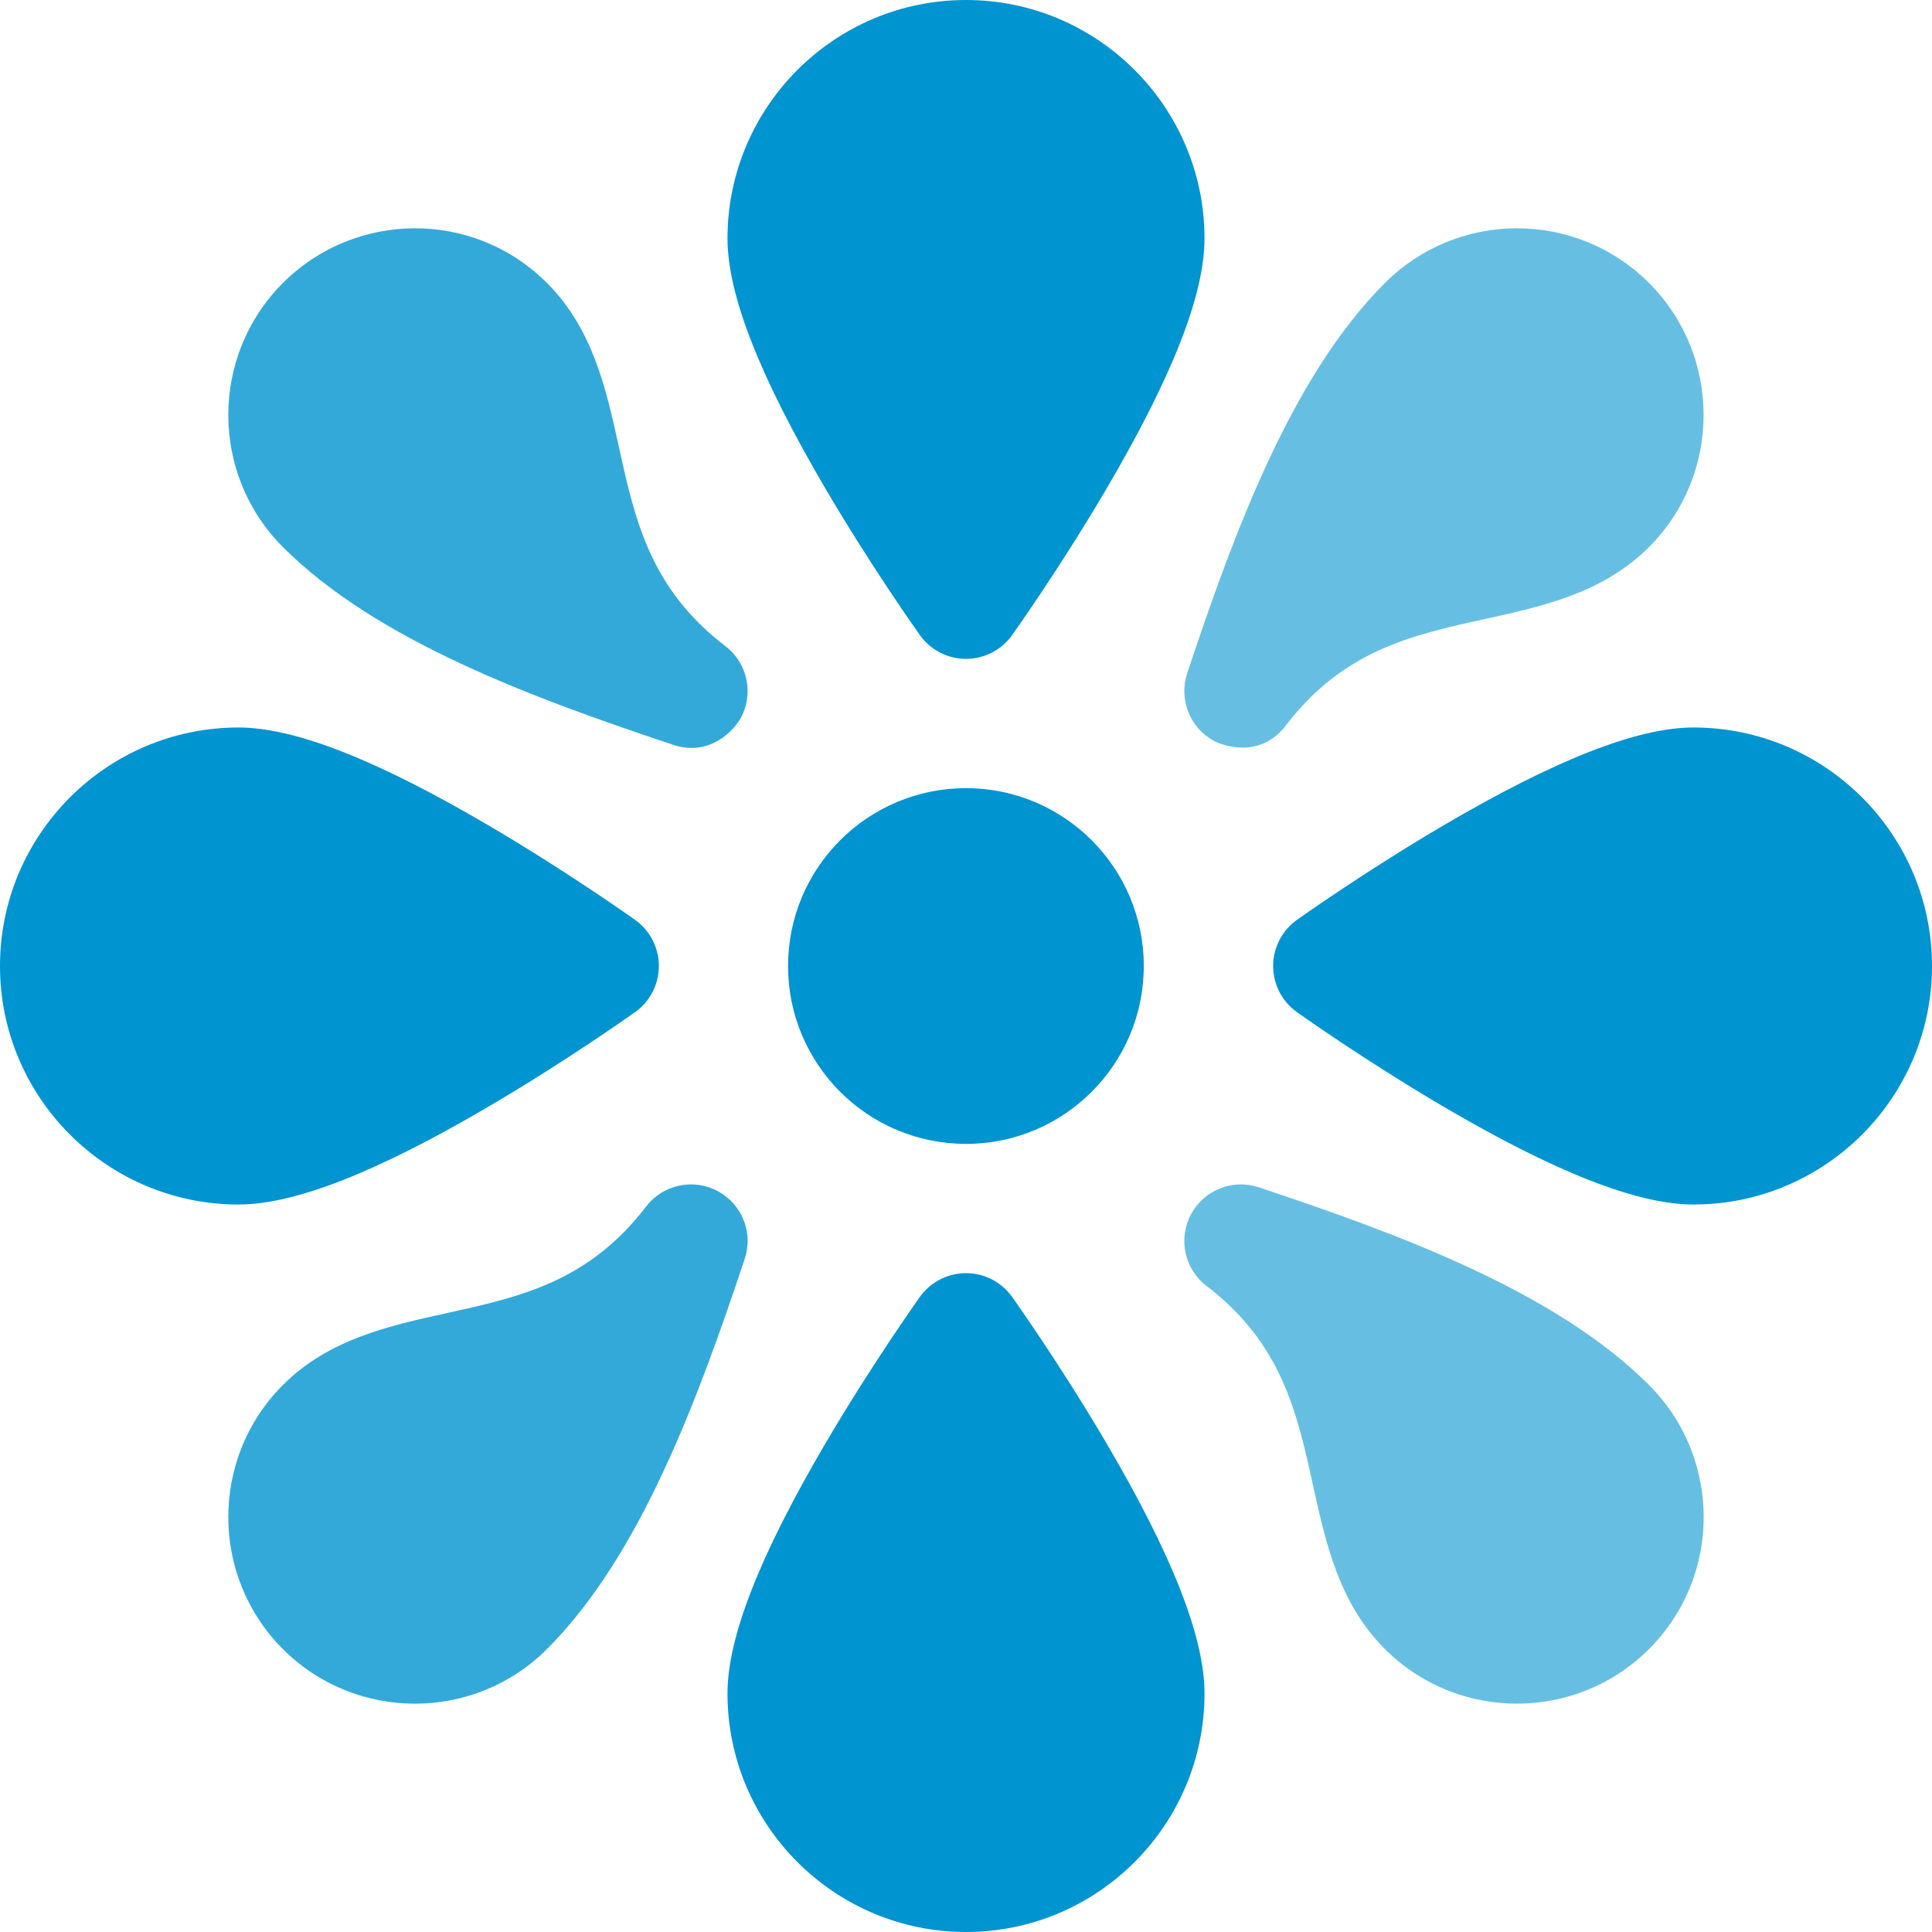
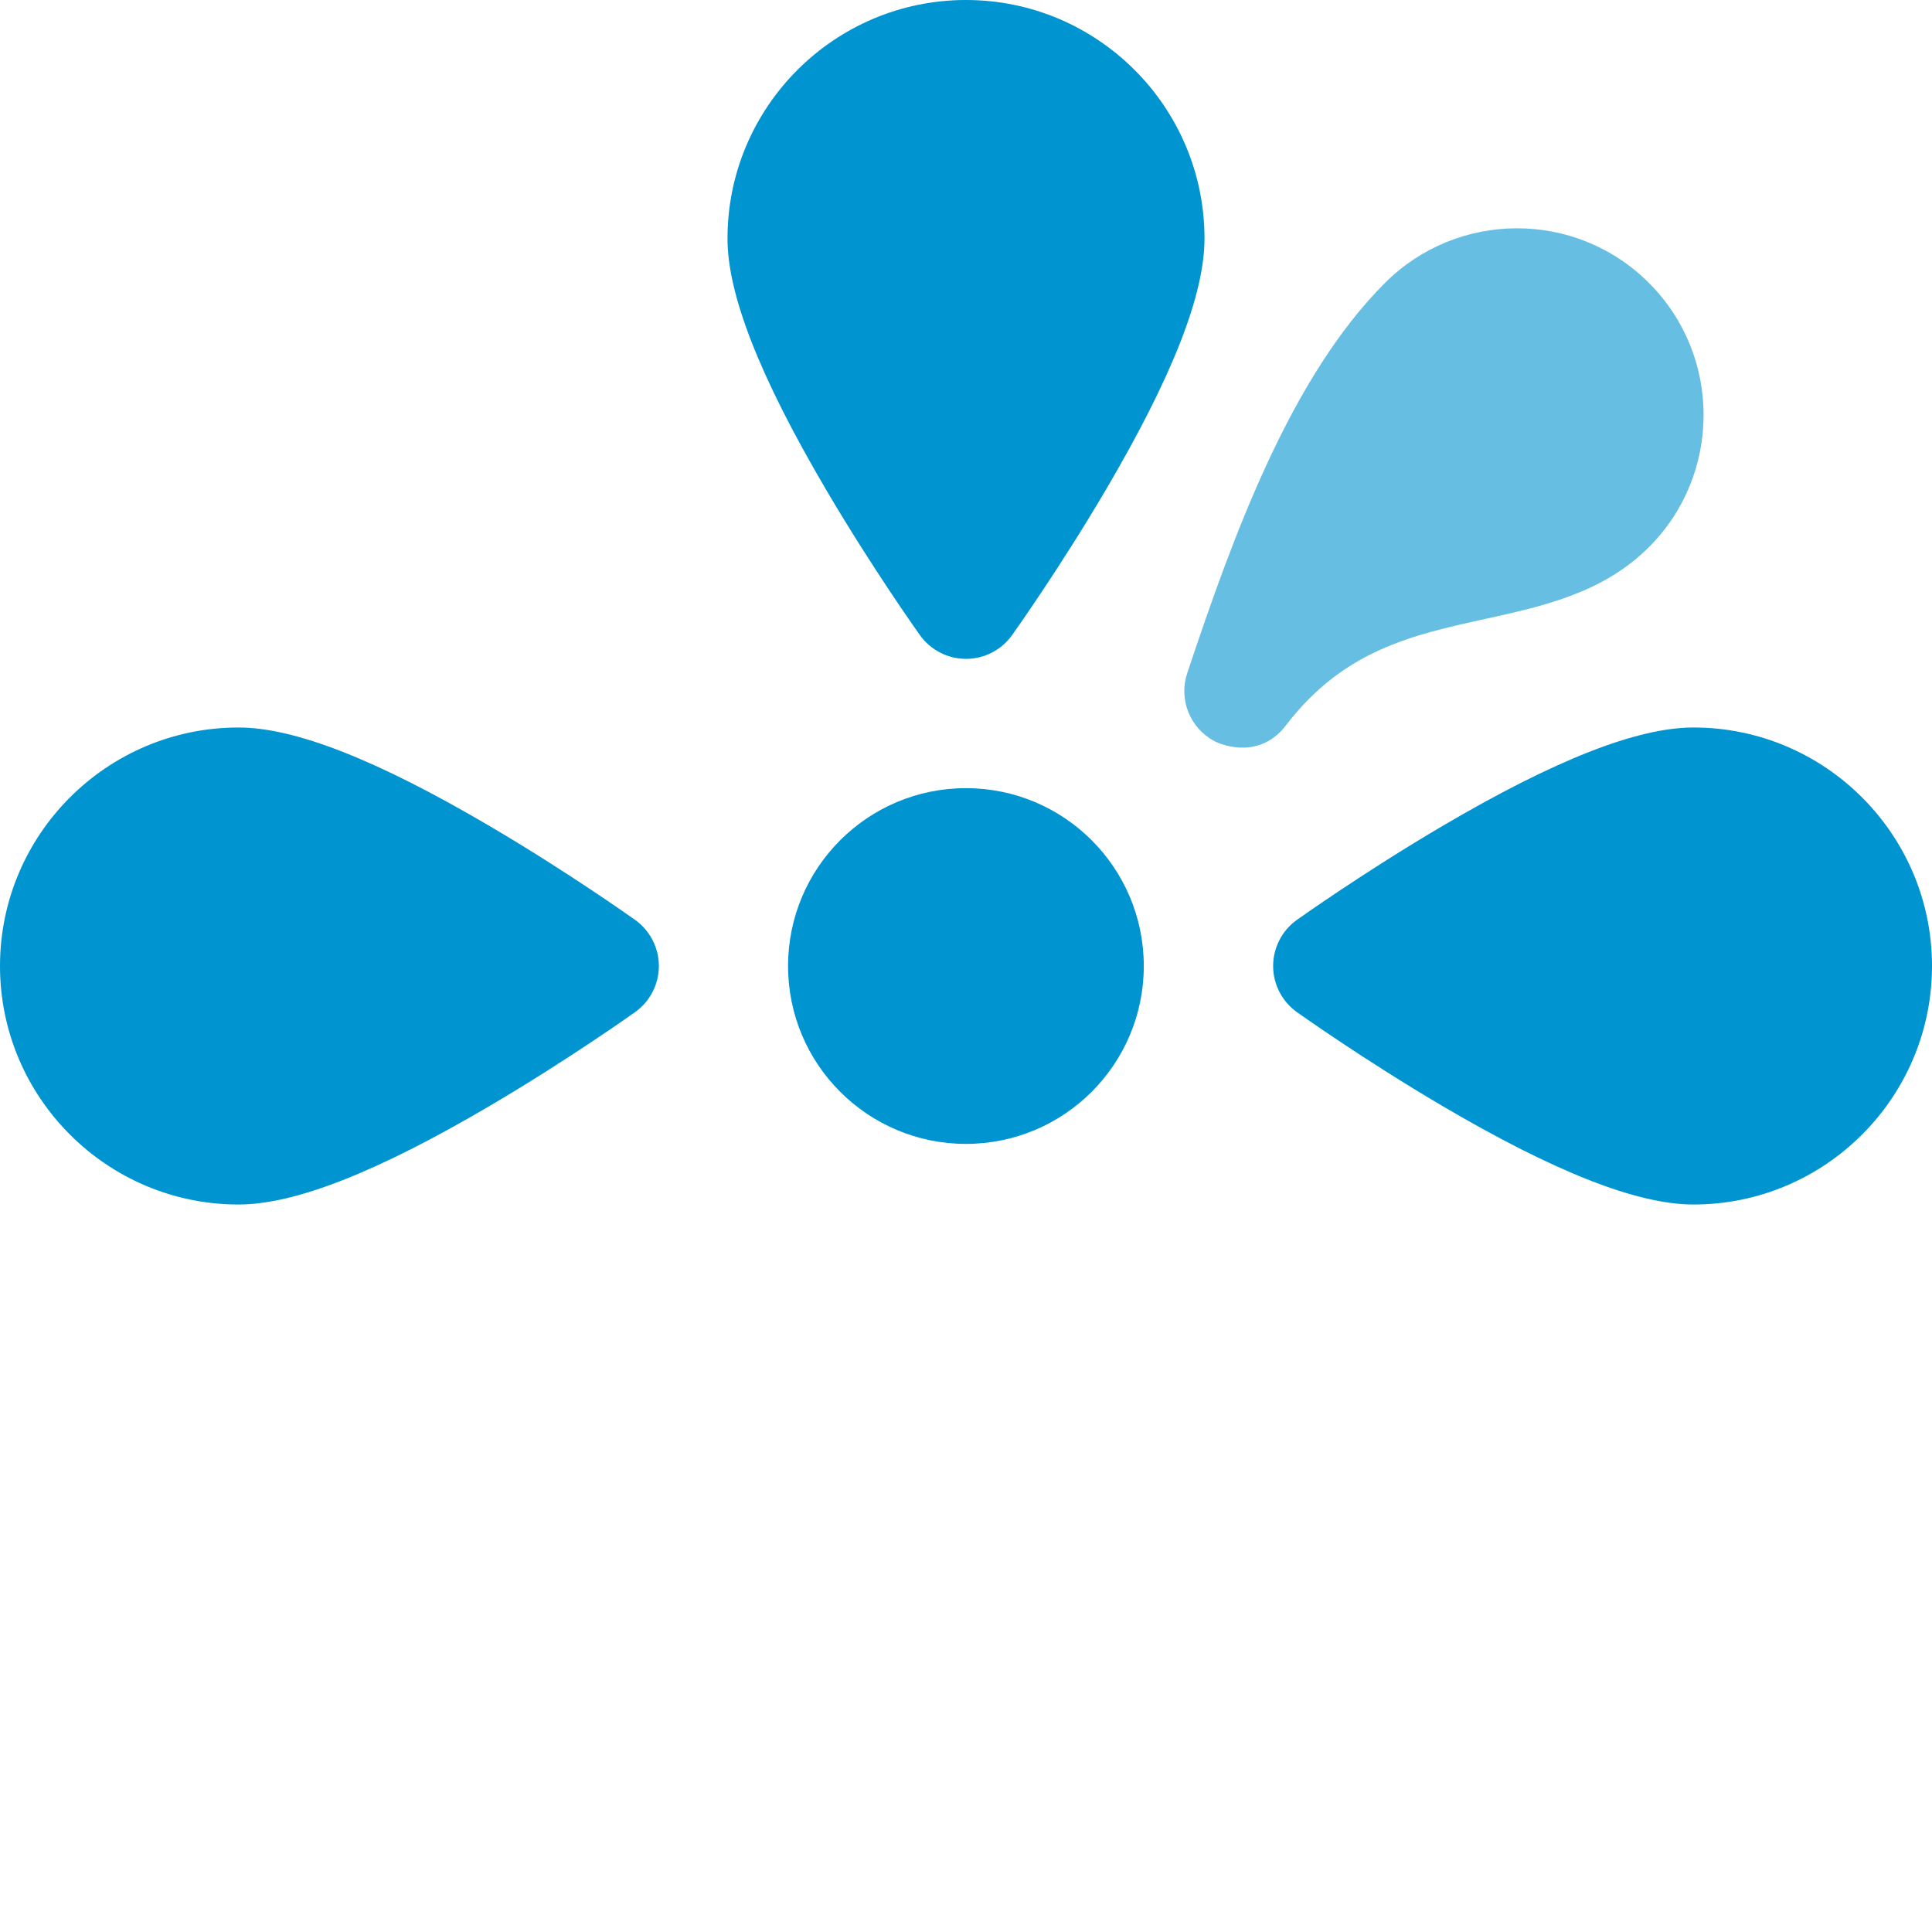
<svg xmlns="http://www.w3.org/2000/svg" width="40" height="40" viewBox="0 0 40 40" fill="none">
-   <path d="M26.062 24.582C25.519 24.401 24.924 24.639 24.656 25.145C24.388 25.651 24.525 26.276 24.98 26.624C26.539 27.817 26.852 29.241 27.184 30.749C27.449 31.95 27.722 33.192 28.673 34.142C30.181 35.65 32.633 35.649 34.141 34.142C35.661 32.622 35.64 30.174 34.141 28.675C32.203 26.737 28.955 25.546 26.062 24.582Z" fill="#66BFE3" />
-   <path d="M13.936 15.42C14.724 15.682 15.223 15.081 15.342 14.857C15.61 14.351 15.473 13.725 15.018 13.377C13.458 12.184 13.145 10.76 12.813 9.252C12.549 8.051 12.275 6.81 11.325 5.859C9.799 4.333 7.351 4.365 5.857 5.859C4.35 7.366 4.35 9.819 5.857 11.326C7.795 13.265 11.043 14.456 13.936 15.42Z" fill="#33A9DA" />
-   <path d="M14.855 24.658C14.35 24.39 13.724 24.527 13.376 24.981C12.183 26.541 10.759 26.854 9.251 27.186C8.05 27.451 6.808 27.724 5.857 28.675C4.35 30.182 4.35 32.635 5.857 34.143C7.365 35.65 9.818 35.649 11.325 34.142C13.263 32.204 14.454 28.956 15.418 26.064C15.6 25.521 15.361 24.926 14.855 24.658Z" fill="#33A9DA" />
  <path d="M25.143 15.344C25.335 15.445 26.096 15.709 26.622 15.02C27.815 13.46 29.239 13.147 30.747 12.815C31.948 12.551 33.19 12.278 34.141 11.326C35.648 9.819 35.648 7.366 34.141 5.859C32.616 4.335 30.168 4.363 28.673 5.859C26.733 7.799 25.543 11.046 24.58 13.938C24.399 14.481 24.637 15.076 25.143 15.344Z" fill="#66BFE3" />
-   <path d="M20.954 26.85C20.734 26.542 20.378 26.359 20 26.359C19.622 26.359 19.266 26.542 19.046 26.85C19.007 26.906 18.064 28.229 17.107 29.855C15.731 32.194 15.062 33.898 15.062 35.062C15.062 37.785 17.277 40 20 40C22.723 40 24.938 37.785 24.938 35.062C24.938 33.898 24.269 32.194 22.893 29.855C21.936 28.229 20.993 26.906 20.954 26.85Z" fill="#0094D1" />
  <path d="M35.062 15.062C33.898 15.062 32.194 15.731 29.855 17.107C28.229 18.064 26.906 19.007 26.85 19.046C26.542 19.266 26.359 19.622 26.359 20C26.359 20.378 26.542 20.734 26.85 20.954C26.906 20.993 28.229 21.936 29.855 22.893C32.194 24.269 33.898 24.938 35.062 24.938C37.785 24.938 40 22.723 40 20C40 17.277 37.785 15.062 35.062 15.062Z" fill="#0094D1" />
  <path d="M10.145 22.893C11.771 21.936 13.094 20.993 13.15 20.954C13.458 20.734 13.641 20.378 13.641 20C13.641 19.622 13.458 19.266 13.15 19.046C13.094 19.007 11.771 18.064 10.145 17.107C7.806 15.731 6.102 15.062 4.938 15.062C2.215 15.062 0 17.277 0 20C0 22.723 2.215 24.938 4.938 24.938C6.102 24.938 7.806 24.269 10.145 22.893Z" fill="#0094D1" />
  <path d="M19.999 23.683C22.032 23.683 23.681 22.034 23.681 20.001C23.681 17.967 22.032 16.318 19.999 16.318C17.965 16.318 16.316 17.967 16.316 20.001C16.316 22.034 17.965 23.683 19.999 23.683Z" fill="#0094D1" />
  <path d="M19.046 13.15C19.266 13.458 19.622 13.641 20 13.641C20.378 13.641 20.734 13.458 20.954 13.15C20.993 13.094 21.936 11.771 22.893 10.145C24.269 7.806 24.938 6.102 24.938 4.938C24.938 2.215 22.723 0 20 0C17.277 0 15.062 2.215 15.062 4.938C15.062 6.102 15.731 7.806 17.107 10.145C18.064 11.771 19.007 13.094 19.046 13.15Z" fill="#0094D1" />
</svg>